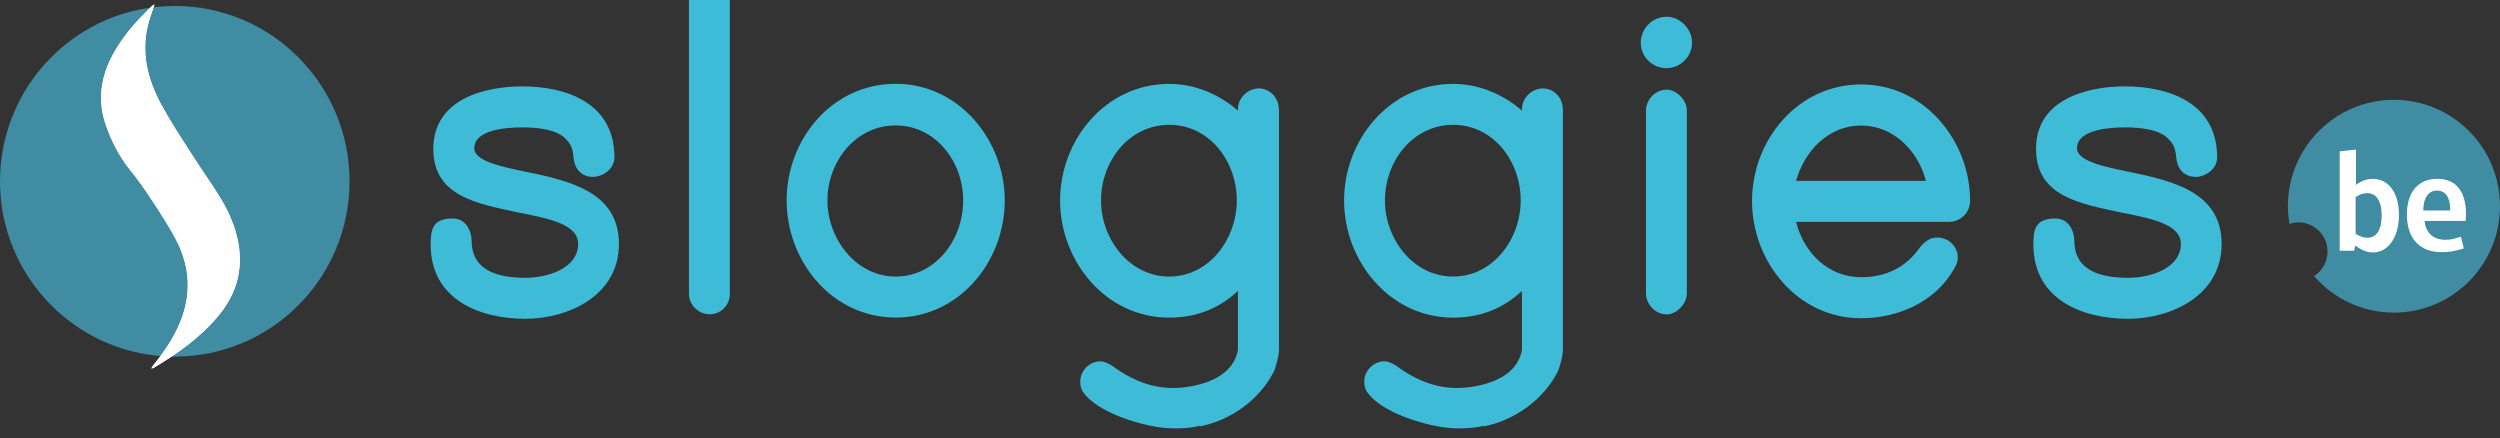
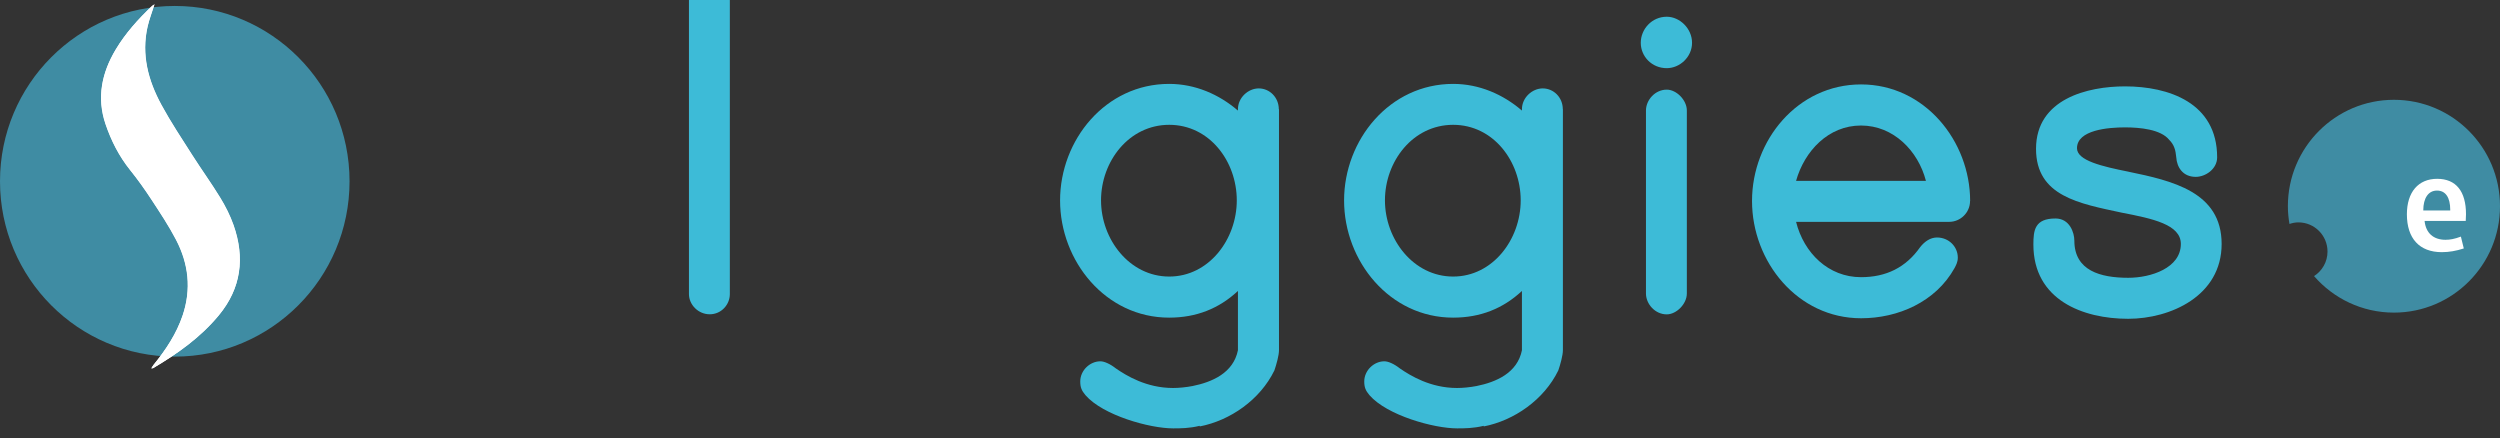
<svg xmlns="http://www.w3.org/2000/svg" width="251" height="44" viewBox="0 0 251 44" fill="none">
  <rect x="0" y="0" width="251" height="44" fill="#333333" stroke="none" />
  <path d="M17.547 35.804C27.238 35.804 35.094 27.923 35.094 18.201C35.094 8.479 27.238 0.598 17.547 0.598C7.856 0.598 0 8.479 0 18.201C0 27.923 7.856 35.804 17.547 35.804Z" fill="#3F8CA3" />
  <path d="M15.513 0.447C15.407 0.518 15.327 0.553 15.265 0.606C13.868 1.928 12.594 3.339 11.604 4.998C10.206 7.341 9.693 9.816 10.586 12.46C11.153 14.128 11.94 15.681 13.054 17.074C13.815 18.015 14.513 19 15.177 20.011C16.052 21.342 16.937 22.673 17.671 24.084C18.927 26.497 19.218 29.043 18.334 31.67C17.706 33.533 16.645 35.13 15.415 36.638C15.336 36.736 15.283 36.842 15.186 36.993C15.3 36.984 15.336 36.993 15.362 36.975C17.812 35.52 20.112 33.897 21.951 31.678C24.215 28.946 24.587 25.893 23.437 22.619C23.101 21.661 22.632 20.73 22.102 19.869C21.226 18.432 20.244 17.065 19.334 15.655C18.263 13.969 17.149 12.301 16.194 10.544C14.867 8.104 14.168 5.504 14.805 2.692C14.973 1.955 15.256 1.245 15.495 0.473L15.513 0.447Z" fill="white" />
  <path d="M15.513 0.447C15.265 1.219 14.991 1.928 14.823 2.665C14.186 5.469 14.885 8.077 16.212 10.517C17.167 12.274 18.272 13.942 19.351 15.628C20.253 17.047 21.244 18.414 22.119 19.842C22.65 20.712 23.119 21.643 23.455 22.593C24.605 25.867 24.233 28.919 21.969 31.652C20.13 33.87 17.83 35.494 15.38 36.949C15.354 36.967 15.318 36.949 15.203 36.967C15.3 36.825 15.354 36.709 15.433 36.612C16.654 35.103 17.724 33.506 18.352 31.643C19.236 29.017 18.953 26.47 17.689 24.057C16.954 22.646 16.061 21.315 15.194 19.984C14.531 18.973 13.824 17.988 13.072 17.047C11.957 15.663 11.17 14.102 10.604 12.434C9.711 9.799 10.224 7.314 11.621 4.972C12.612 3.313 13.894 1.902 15.283 0.58C15.345 0.527 15.424 0.491 15.53 0.42L15.513 0.447Z" fill="white" />
  <path d="M240.351 10.02C234.47 10.02 229.703 14.803 229.703 20.703C229.703 21.315 229.765 21.91 229.862 22.486C230.145 22.389 230.446 22.327 230.764 22.327C232.374 22.327 233.683 23.64 233.683 25.255C233.683 26.293 233.143 27.198 232.33 27.721C234.284 29.966 237.15 31.386 240.351 31.386C246.233 31.386 251 26.603 251 20.703C251 14.803 246.233 10.02 240.351 10.02Z" fill="#3F8CA3" />
-   <path d="M52.756 17.234C57.187 18.148 62.14 19.266 62.14 24.492C62.14 29.718 56.992 32.007 52.756 32.007C48.192 32.007 43.24 30.108 43.24 24.554C43.24 23.116 43.372 21.936 45.459 21.936C46.892 21.936 47.352 23.374 47.352 24.163C47.352 27.171 49.961 27.89 52.765 27.89C55.047 27.89 58.045 26.905 58.045 24.492C58.045 22.531 55.179 21.945 52.11 21.351C47.874 20.437 43.505 19.718 43.505 14.945C43.505 9.905 48.723 8.672 52.438 8.672C56.807 8.672 61.689 10.304 61.689 15.796C61.689 16.977 60.513 17.757 59.54 17.757C58.231 17.757 57.647 16.773 57.585 15.796C57.514 15.078 57.39 14.554 56.869 14.031C56.02 12.984 53.932 12.789 52.438 12.789C50.748 12.789 47.617 13.046 47.617 14.883C47.617 16.125 50.156 16.71 52.765 17.234H52.756Z" fill="#3DBBD7" />
  <path d="M73.275 -5.968V29.531C73.275 30.578 72.426 31.554 71.258 31.554C70.091 31.554 69.171 30.578 69.171 29.531V-5.968C69.171 -6.953 70.082 -8 71.258 -8C72.434 -8 73.275 -6.953 73.275 -5.968Z" fill="#3DBBD7" />
-   <path d="M100.878 20.117C100.878 26.266 96.314 31.883 89.928 31.883C83.543 31.883 78.979 26.257 78.979 20.117C78.979 13.978 83.543 8.414 89.928 8.414C96.314 8.414 100.878 14.102 100.878 20.117ZM96.703 20.117C96.703 16.258 93.961 12.593 89.92 12.593C85.878 12.593 83.074 16.258 83.074 20.117C83.074 23.977 85.94 27.766 89.92 27.766C93.9 27.766 96.703 24.101 96.703 20.117Z" fill="#3DBBD7" />
  <path d="M128.41 10.961V35.157C128.41 35.68 128.153 36.594 127.95 37.188C126.517 40.134 123.519 42.219 120.45 42.814V42.752C119.406 43.009 118.495 43.009 117.779 43.009C115.435 43.009 110.739 41.705 108.979 39.673C108.59 39.211 108.457 38.883 108.457 38.297C108.457 37.188 109.43 36.275 110.474 36.275C110.863 36.275 111.455 36.532 112.039 36.993C113.083 37.712 115.099 38.954 117.77 38.954C118.354 38.954 119.079 38.883 119.725 38.759C121.679 38.368 123.828 37.455 124.288 35.166V29.212C122.396 30.978 120.114 31.891 117.381 31.891C110.995 31.891 106.432 26.204 106.432 20.126C106.432 14.049 110.995 8.423 117.381 8.423C119.99 8.423 122.396 9.47 124.288 11.103V10.97C124.288 9.79 125.332 8.876 126.376 8.876C127.481 8.876 128.392 9.79 128.392 10.97L128.41 10.961ZM124.173 20.117C124.173 16.196 121.432 12.531 117.39 12.531C113.348 12.531 110.544 16.196 110.544 20.117C110.544 24.039 113.41 27.766 117.39 27.766C121.37 27.766 124.173 24.039 124.173 20.117Z" fill="#3DBBD7" />
  <path d="M156.915 10.961V35.157C156.915 35.68 156.658 36.594 156.455 37.188C155.022 40.134 152.024 42.219 148.964 42.814V42.752C147.92 43.009 147.009 43.009 146.293 43.009C143.949 43.009 139.253 41.705 137.493 39.673C137.104 39.211 136.971 38.883 136.971 38.297C136.971 37.188 137.944 36.275 138.987 36.275C139.377 36.275 139.969 36.532 140.553 36.993C141.597 37.712 143.613 38.954 146.284 38.954C146.877 38.954 147.593 38.883 148.239 38.759C150.193 38.368 152.342 37.455 152.802 35.166V29.212C150.91 30.978 148.628 31.891 145.895 31.891C139.509 31.891 134.946 26.204 134.946 20.126C134.946 14.049 139.509 8.423 145.895 8.423C148.504 8.423 150.91 9.47 152.802 11.103V10.97C152.802 9.79 153.846 8.876 154.889 8.876C155.995 8.876 156.906 9.79 156.906 10.97L156.915 10.961ZM152.678 20.117C152.678 16.196 149.937 12.531 145.895 12.531C141.853 12.531 139.049 16.196 139.049 20.117C139.049 24.039 141.915 27.766 145.895 27.766C149.875 27.766 152.678 24.039 152.678 20.117Z" fill="#3DBBD7" />
  <path d="M167.342 6.844C165.839 6.844 164.733 5.664 164.733 4.297C164.733 2.931 165.839 1.68 167.342 1.68C168.642 1.68 169.881 2.86 169.881 4.297C169.881 5.735 168.642 6.844 167.342 6.844ZM169.359 11.094V29.469C169.359 30.516 168.315 31.563 167.342 31.563C166.166 31.563 165.255 30.516 165.255 29.469V11.094C165.255 10.047 166.166 9 167.342 9C168.315 9 169.359 10.047 169.359 11.094Z" fill="#3DBBD7" />
  <path d="M197.793 20.18C197.793 21.36 196.811 22.273 195.706 22.273H180.326C181.113 25.414 183.58 27.828 186.844 27.828C189.382 27.828 191.346 26.852 192.778 24.82C193.238 24.234 193.822 23.844 194.476 23.844C195.653 23.844 196.564 24.758 196.564 25.867C196.564 26.328 196.369 26.657 196.236 26.914C194.344 30.312 190.567 31.953 186.853 31.953C180.467 31.953 175.903 26.266 175.903 20.18C175.903 14.093 180.467 8.476 186.853 8.476C193.238 8.476 197.802 14.164 197.802 20.18H197.793ZM193.362 18.157C192.584 15.149 190.107 12.602 186.844 12.602C183.58 12.602 181.175 15.149 180.326 18.157H193.362Z" fill="#3DBBD7" />
  <path d="M213.668 17.234C218.099 18.148 223.052 19.266 223.052 24.492C223.052 29.718 217.905 32.007 213.668 32.007C209.105 32.007 204.152 30.108 204.152 24.554C204.152 23.116 204.285 21.936 206.372 21.936C207.805 21.936 208.265 23.374 208.265 24.163C208.265 27.171 210.874 27.89 213.677 27.89C215.959 27.89 218.957 26.905 218.957 24.492C218.957 22.531 216.092 21.945 213.023 21.351C208.786 20.437 204.417 19.718 204.417 14.945C204.417 9.905 209.635 8.672 213.35 8.672C217.719 8.672 222.601 10.304 222.601 15.796C222.601 16.977 221.425 17.757 220.452 17.757C219.143 17.757 218.559 16.773 218.497 15.796C218.427 15.078 218.303 14.554 217.781 14.031C216.932 12.984 214.845 12.789 213.35 12.789C211.661 12.789 208.53 13.046 208.53 14.883C208.53 16.125 211.068 16.71 213.677 17.234H213.668Z" fill="#3DBBD7" />
-   <path d="M234.912 15.193L236.54 15.016V18.556C237.123 18.139 237.645 17.961 238.238 17.961C239.83 17.961 240.856 19.381 240.856 21.581C240.856 23.782 239.803 25.343 238.255 25.343C237.663 25.343 237.176 25.166 236.469 24.651L236.354 25.175H234.903V15.202L234.912 15.193ZM236.513 23.48C236.955 23.746 237.318 23.871 237.698 23.871C238.6 23.871 239.122 23.063 239.122 21.635C239.122 20.206 238.6 19.39 237.654 19.39C237.283 19.39 236.938 19.505 236.504 19.789V23.48H236.513Z" fill="white" />
  <path d="M243.429 22.185C243.553 23.391 244.305 24.075 245.534 24.075C245.976 24.075 246.436 23.995 247.073 23.755L247.365 24.944C246.587 25.193 245.897 25.317 245.154 25.317C242.916 25.317 241.652 23.942 241.652 21.519C241.652 19.283 242.801 17.953 244.694 17.953C246.587 17.953 247.586 19.212 247.586 21.502C247.586 21.652 247.568 21.874 247.56 22.185H243.438H243.429ZM243.288 21.129H246.003V21.058C246.003 19.825 245.534 19.133 244.676 19.133C243.818 19.133 243.297 19.869 243.297 21.129H243.288Z" fill="white" />
</svg>